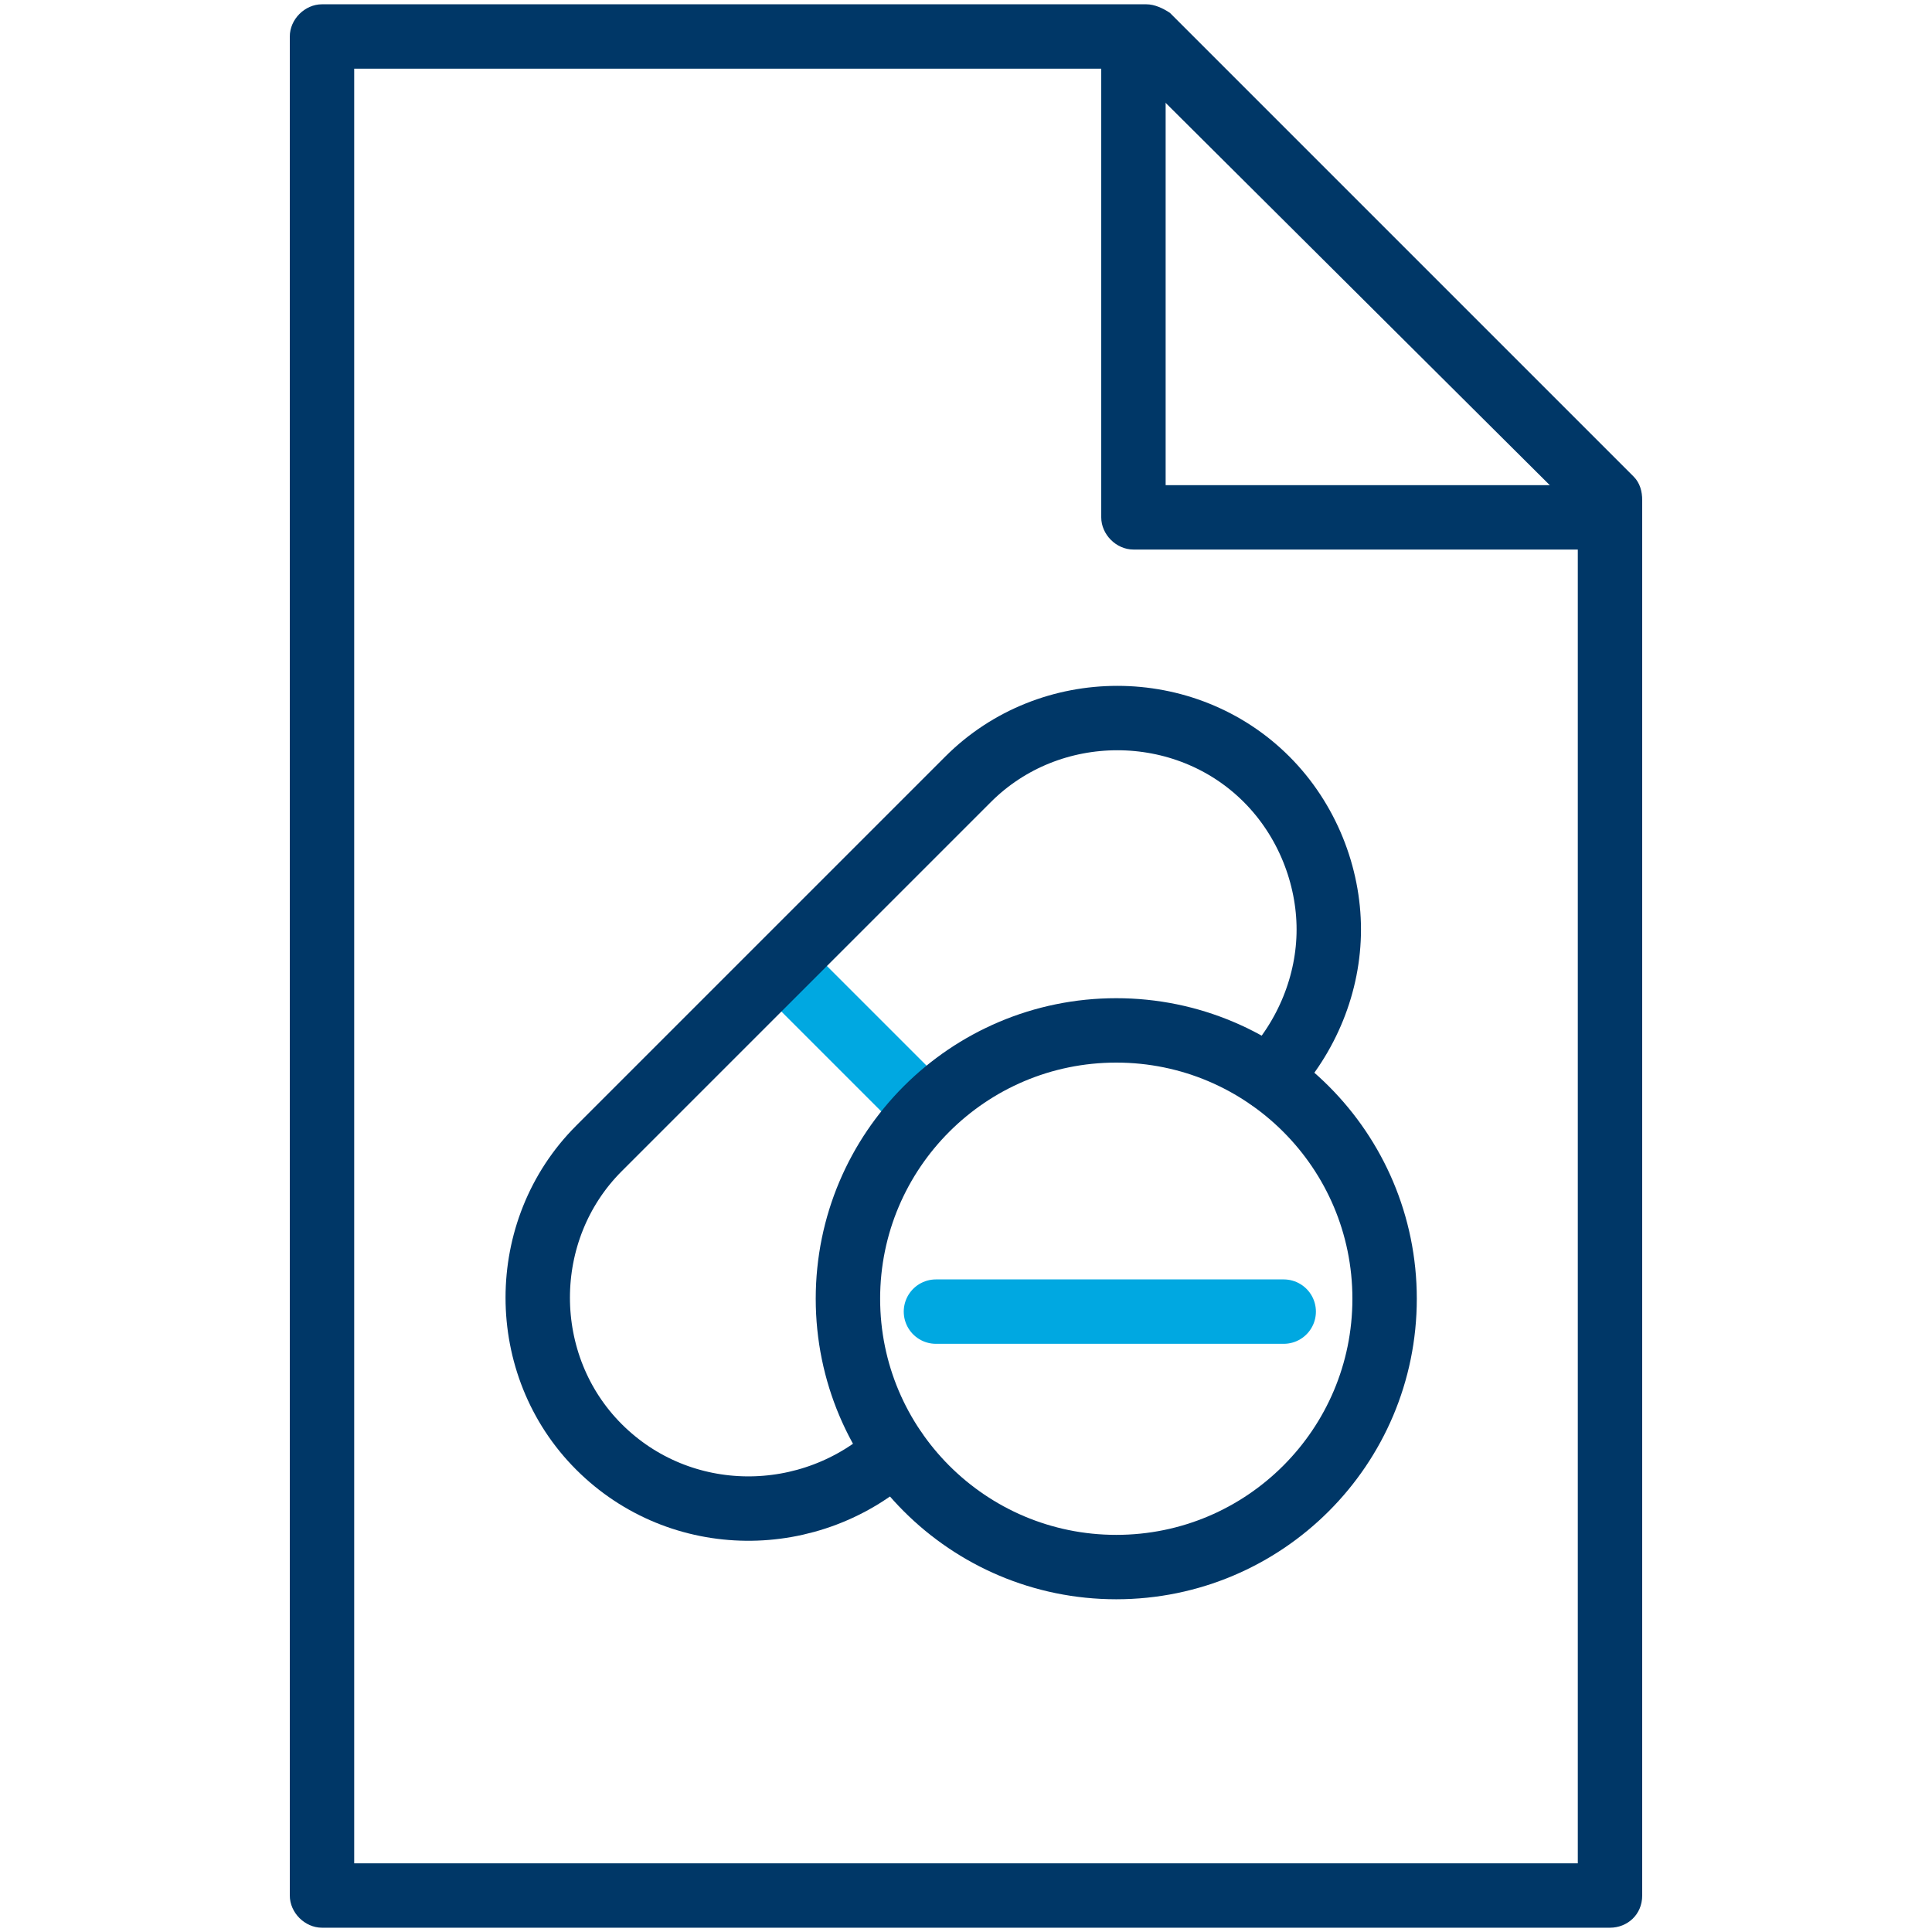
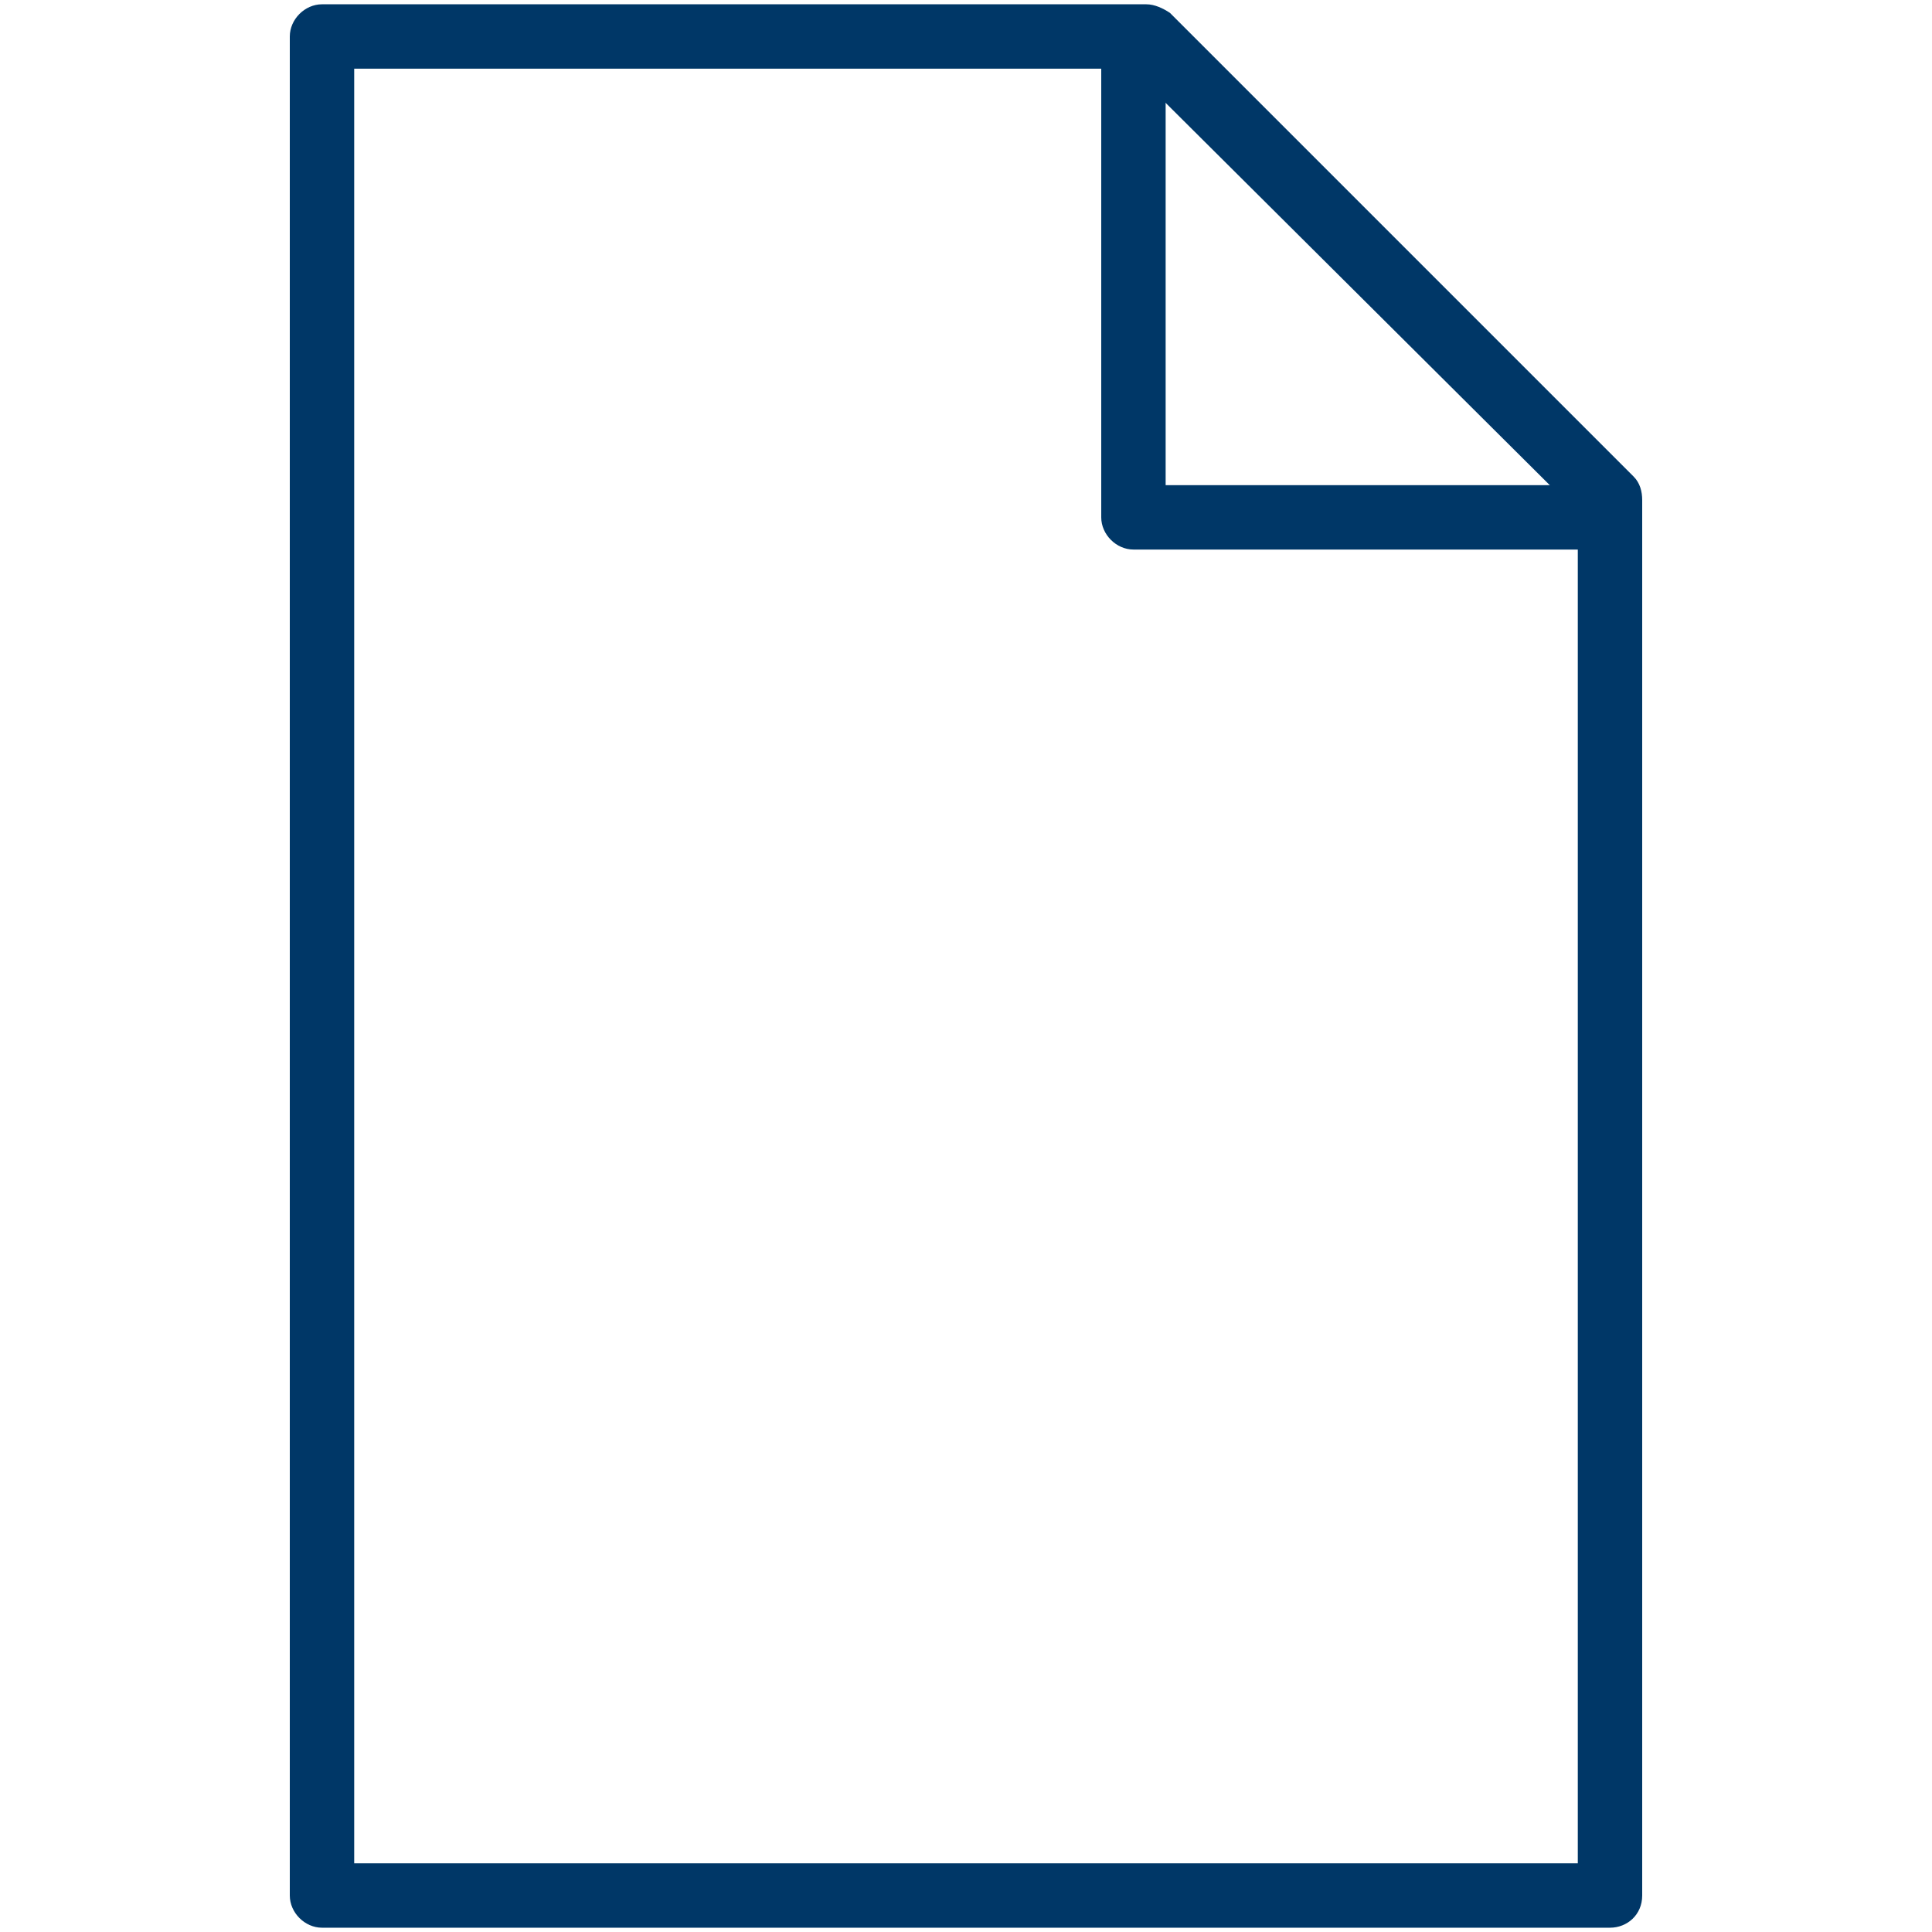
<svg xmlns="http://www.w3.org/2000/svg" version="1.1" id="Layer_1" x="0px" y="0px" viewBox="0 0 90 90" style="enable-background:new 0 0 90 90;" xml:space="preserve">
  <style type="text/css">
	.st0{fill:#003767;}
	.st1{fill:none;}
	.st2{fill:none;stroke:#00A8E1;stroke-width:3;stroke-linecap:round;stroke-linejoin:round;stroke-miterlimit:10;}
	.st3{fill:none;stroke:#003767;stroke-width:3;stroke-linecap:round;stroke-linejoin:round;stroke-miterlimit:10;}
</style>
  <path class="st0" d="M74.5,25.6H52.8c-0.8,0-1.5-0.7-1.5-1.5V2.4c0-0.8,0.7-1.5,1.5-1.5s1.5,0.7,1.5,1.5v20.2h20.2  c0.8,0,1.5,0.7,1.5,1.5S75.3,25.6,74.5,25.6z" />
  <path class="st0" d="M75,89.8H15c-0.8,0-1.5-0.7-1.5-1.5V1.7c0-0.8,0.7-1.5,1.5-1.5h38.4c0.4,0,0.8,0.2,1.1,0.4l21.6,21.6  c0.3,0.3,0.4,0.7,0.4,1.1v65C76.5,89.2,75.8,89.8,75,89.8z M16.5,86.8h57V23.9L52.7,3.2H16.5V86.8z" />
-   <rect x="24" y="32.5" class="st1" width="41.5" height="41.5" />
  <g>
    <g>
-       <line class="st2" x1="43.1" y1="51.7" x2="36.7" y2="45.3" />
-       <line class="st2" x1="43.6" y1="61.1" x2="59.8" y2="61.1" />
-     </g>
+       </g>
    <g>
-       <path class="st3" d="M59.1,50.2c1.8-1.9,2.8-4.4,2.8-6.9c0-2.5-1-5.1-2.9-7c-3.8-3.8-10.1-3.8-13.9,0L27.9,53.5    c-3.8,3.8-3.8,10.1,0,13.9c3.8,3.8,9.9,3.8,13.8,0.2" />
-       <circle class="st3" cx="52" cy="60.5" r="12.5" />
-     </g>
+       </g>
  </g>
</svg>